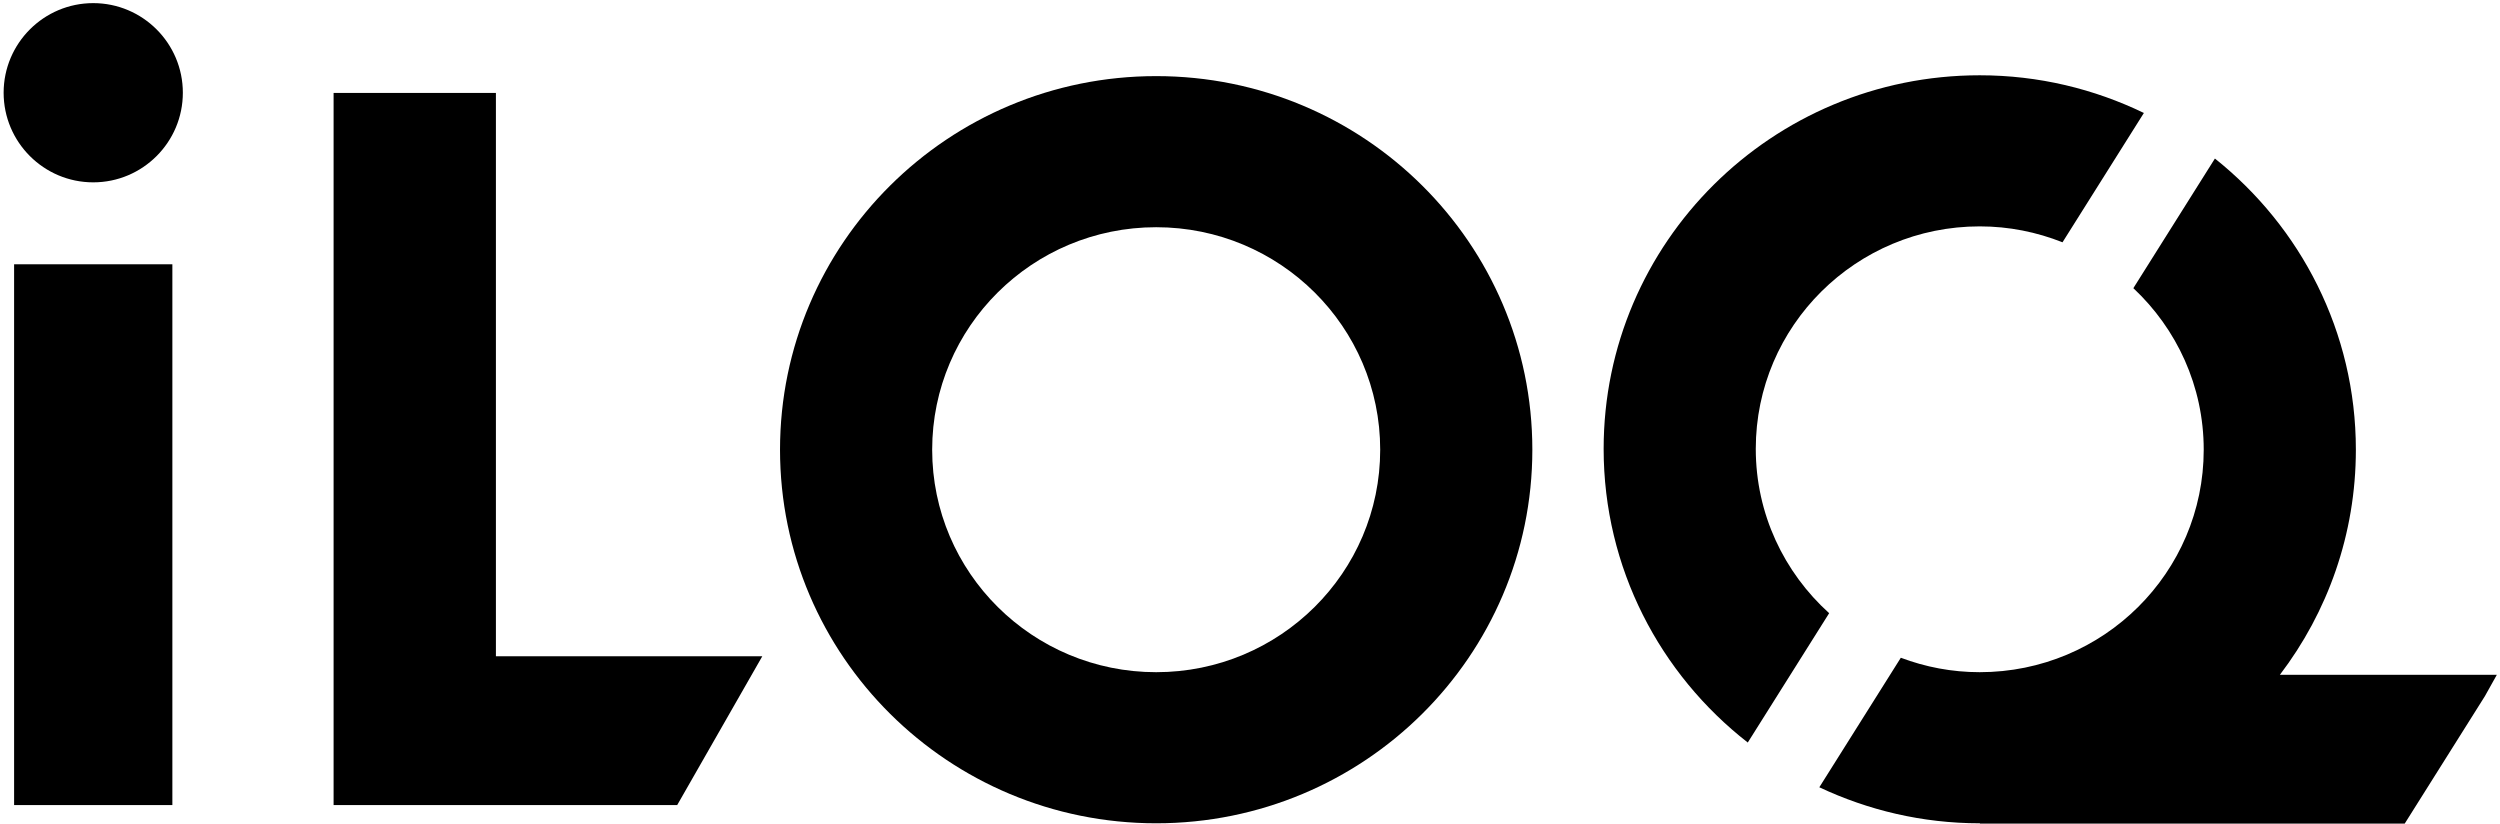
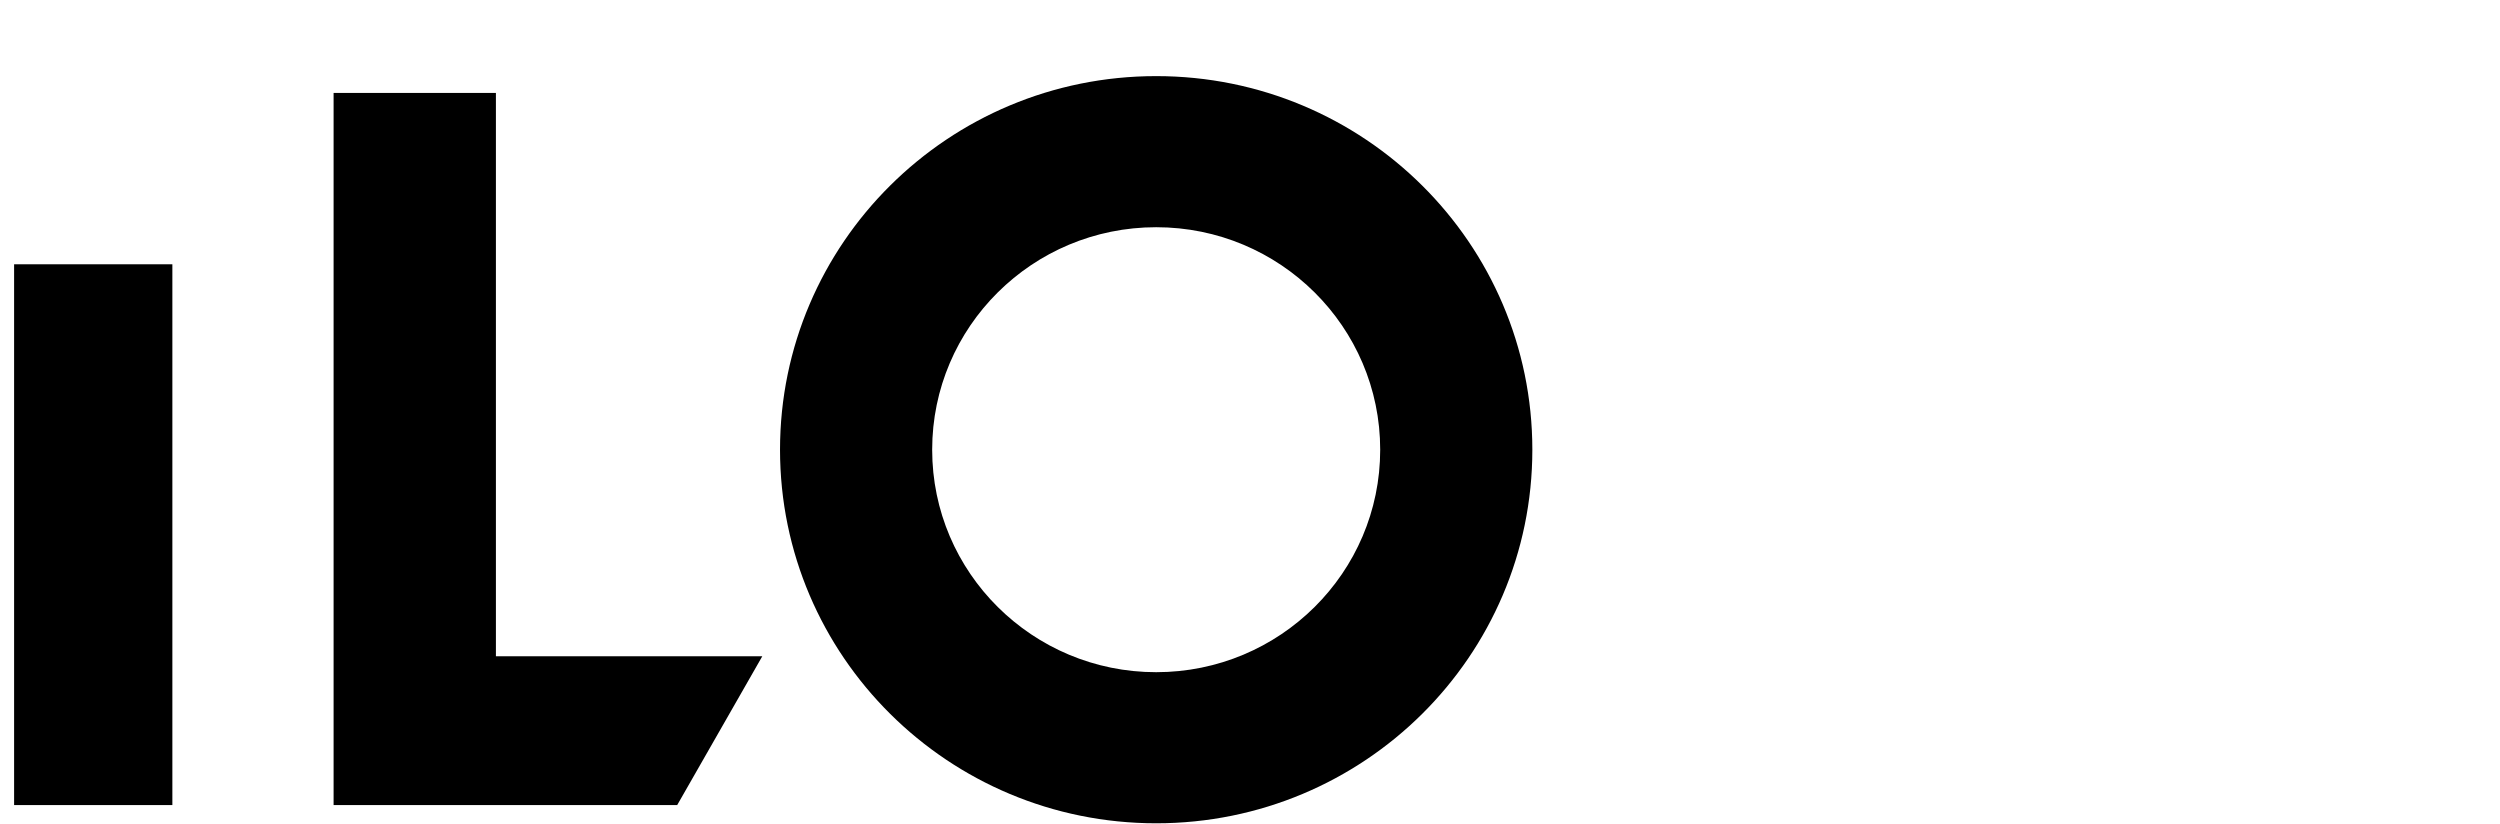
<svg xmlns="http://www.w3.org/2000/svg" width="910" height="300" viewBox="0 0 910 300" fill="none">
  <path fill-rule="evenodd" clip-rule="evenodd" d="M5.135 293.046H62.742V96.2H5.135V293.046Z" fill="black" />
-   <path fill-rule="evenodd" clip-rule="evenodd" d="M66.557 33.756C66.557 15.76 51.935 1.138 33.939 1.138C15.944 1.138 1.321 15.76 1.321 33.756C1.321 51.752 15.944 66.374 33.939 66.374C51.935 66.374 66.557 51.752 66.557 33.756Z" fill="black" />
  <path fill-rule="evenodd" clip-rule="evenodd" d="M557.775 163.697C557.775 88.589 496.472 27.705 420.852 27.705C345.231 27.705 283.929 88.589 283.929 163.697C283.929 238.794 345.231 299.678 420.852 299.678C496.472 299.678 557.775 238.794 557.775 163.697ZM502.393 163.697C502.393 208.412 465.886 244.676 420.852 244.676C375.818 244.676 339.311 208.412 339.311 163.697C339.311 118.971 375.818 82.707 420.852 82.707C465.886 82.707 502.393 118.971 502.393 163.697Z" fill="black" />
  <path fill-rule="evenodd" clip-rule="evenodd" d="M277.478 238.879H180.512V33.824H121.428V293.045H246.501L277.478 238.879Z" fill="black" />
-   <path fill-rule="evenodd" clip-rule="evenodd" d="M829.875 245.633C847.229 222.845 857.535 194.467 857.535 163.692C857.535 120.797 837.475 82.622 806.228 57.709L776.539 104.895C792.281 119.647 802.153 140.499 802.153 163.692C802.153 208.418 765.646 244.675 720.613 244.675C710.49 244.675 700.831 242.786 691.899 239.421L662.233 286.568C679.953 294.91 699.7 299.678 720.613 299.678C720.651 299.678 720.689 299.675 720.728 299.675L720.613 299.8H875.311L904.501 253.404L908.844 245.633H829.875Z" fill="black" />
-   <path fill-rule="evenodd" clip-rule="evenodd" d="M780.372 41.12C762.311 32.384 742.075 27.403 720.633 27.403C645.02 27.403 583.725 88.28 583.725 163.374C583.725 206.798 604.273 245.399 636.187 270.284L665.811 223.2C649.429 208.396 639.101 187.105 639.101 163.374C639.101 118.653 675.604 82.4 720.633 82.4C731.288 82.4 741.43 84.493 750.752 88.198L780.372 41.12Z" fill="black" />
</svg>